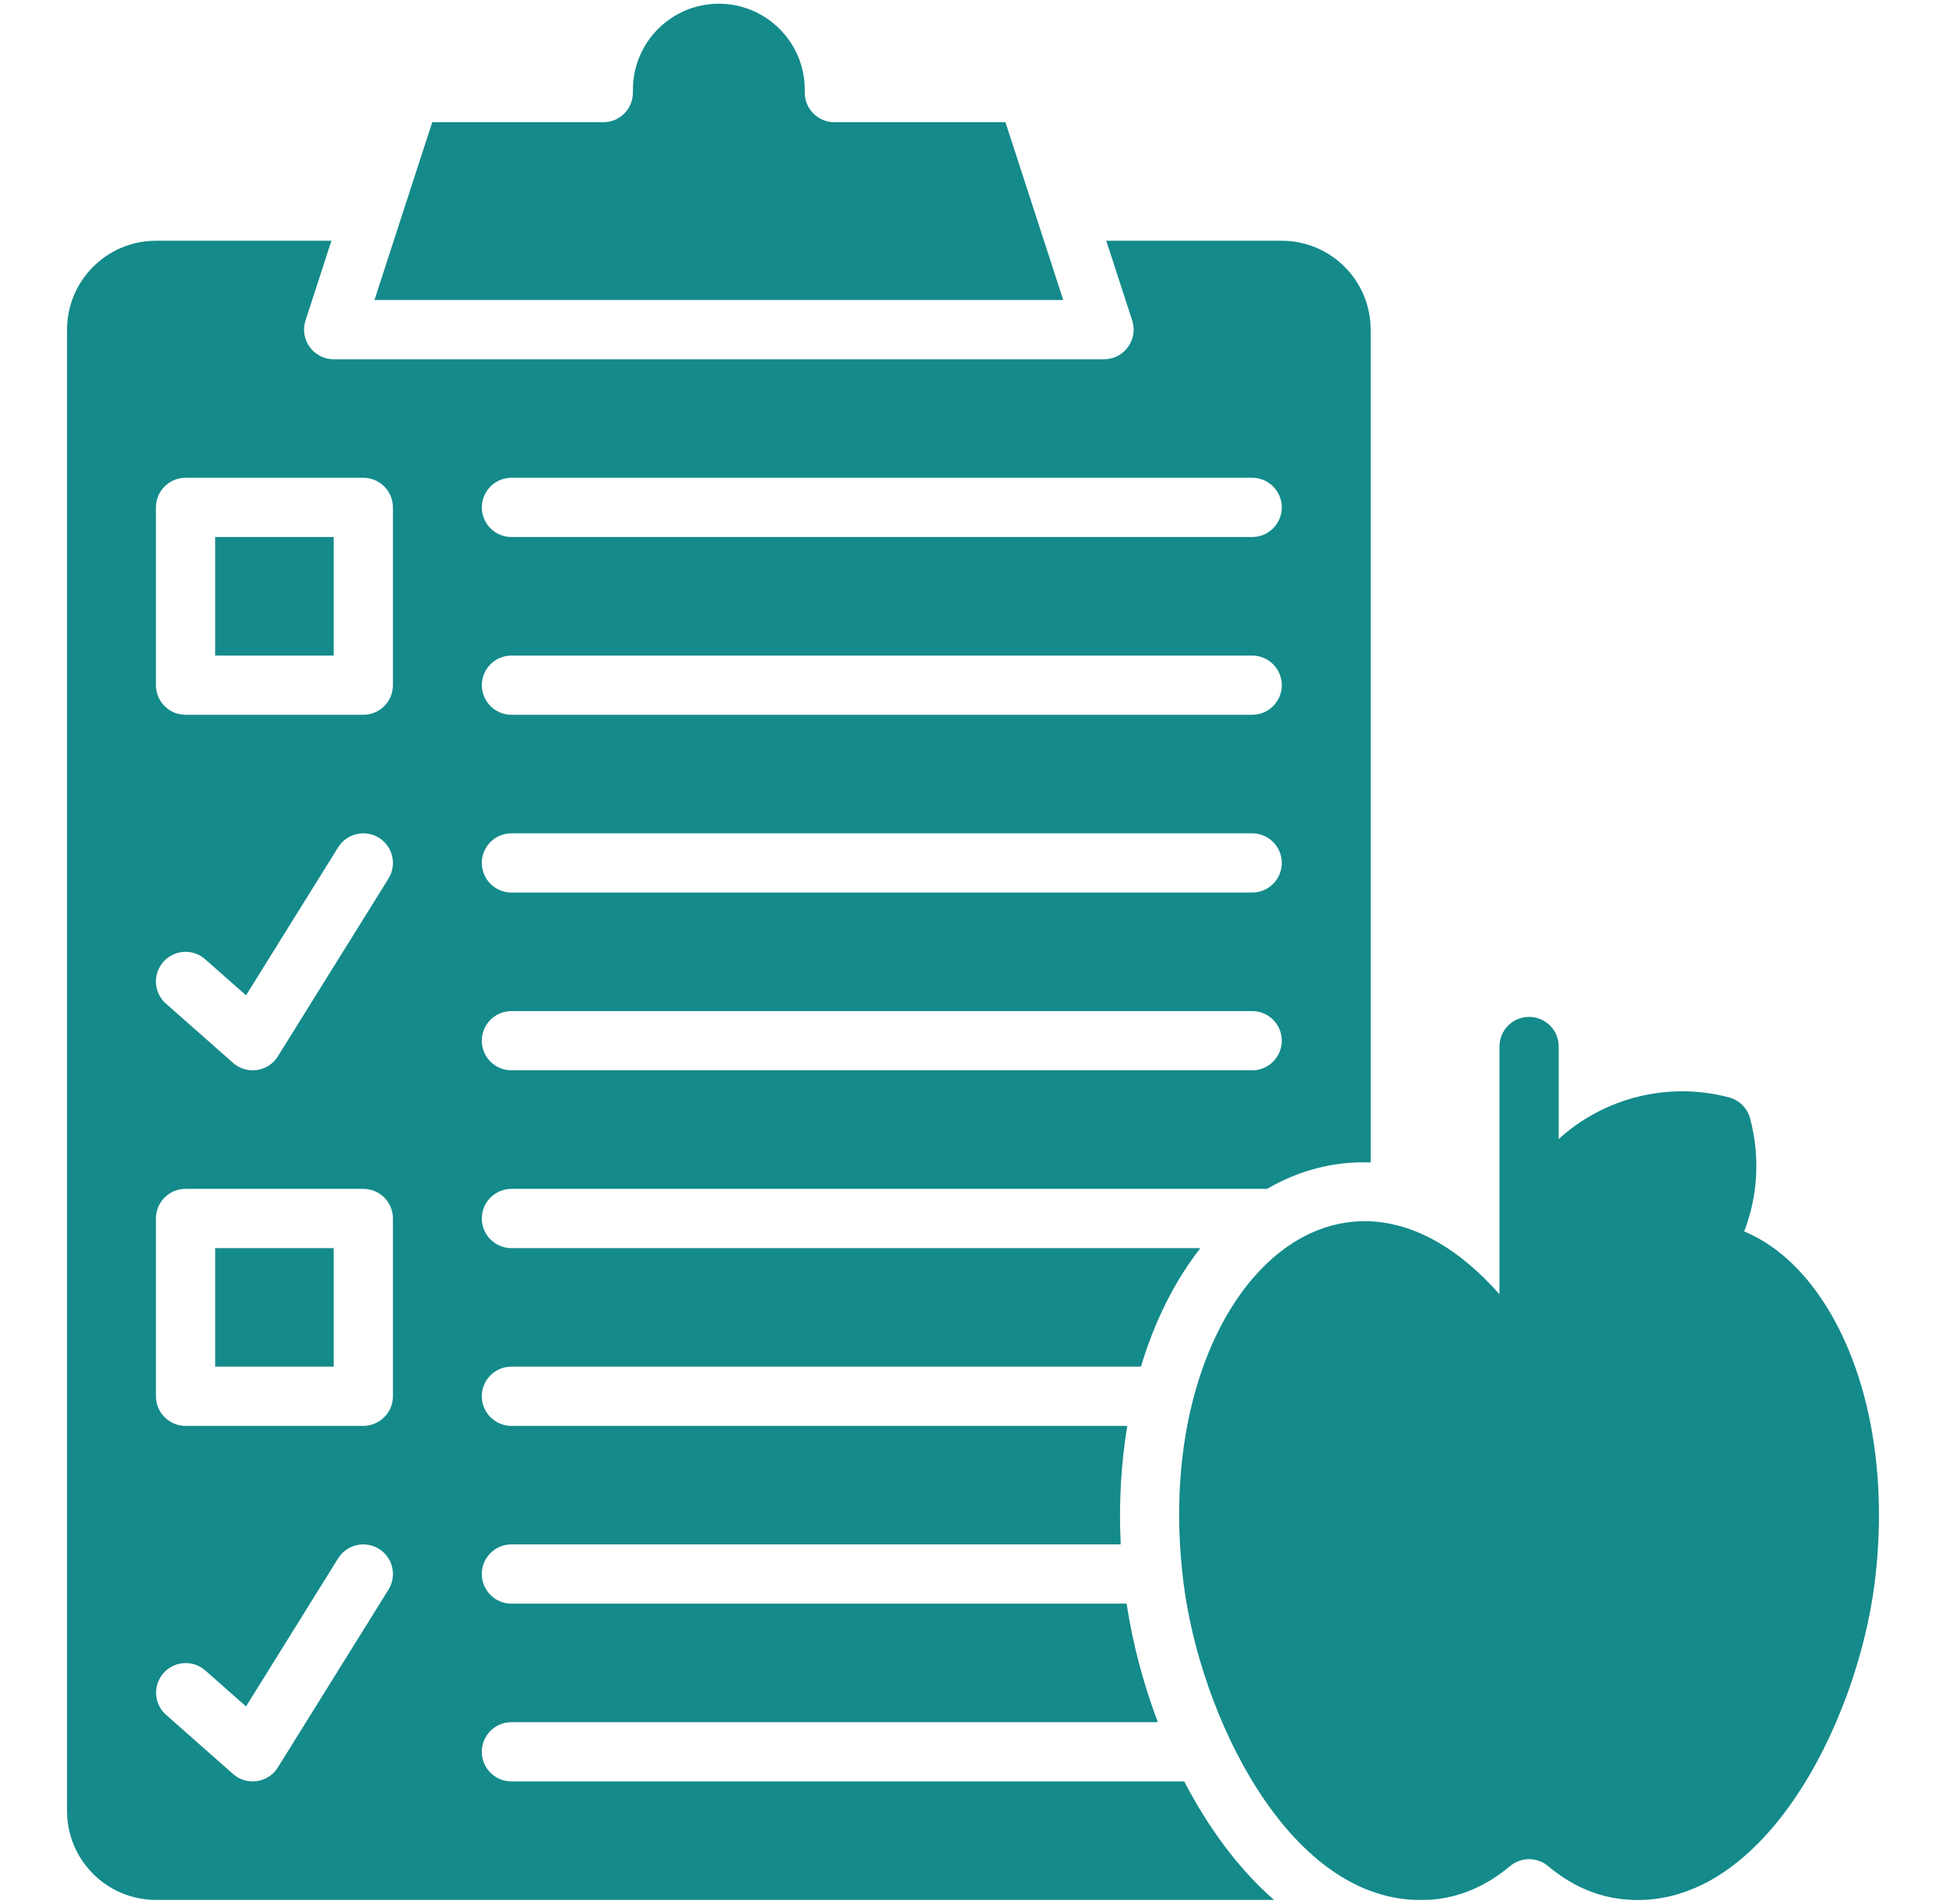
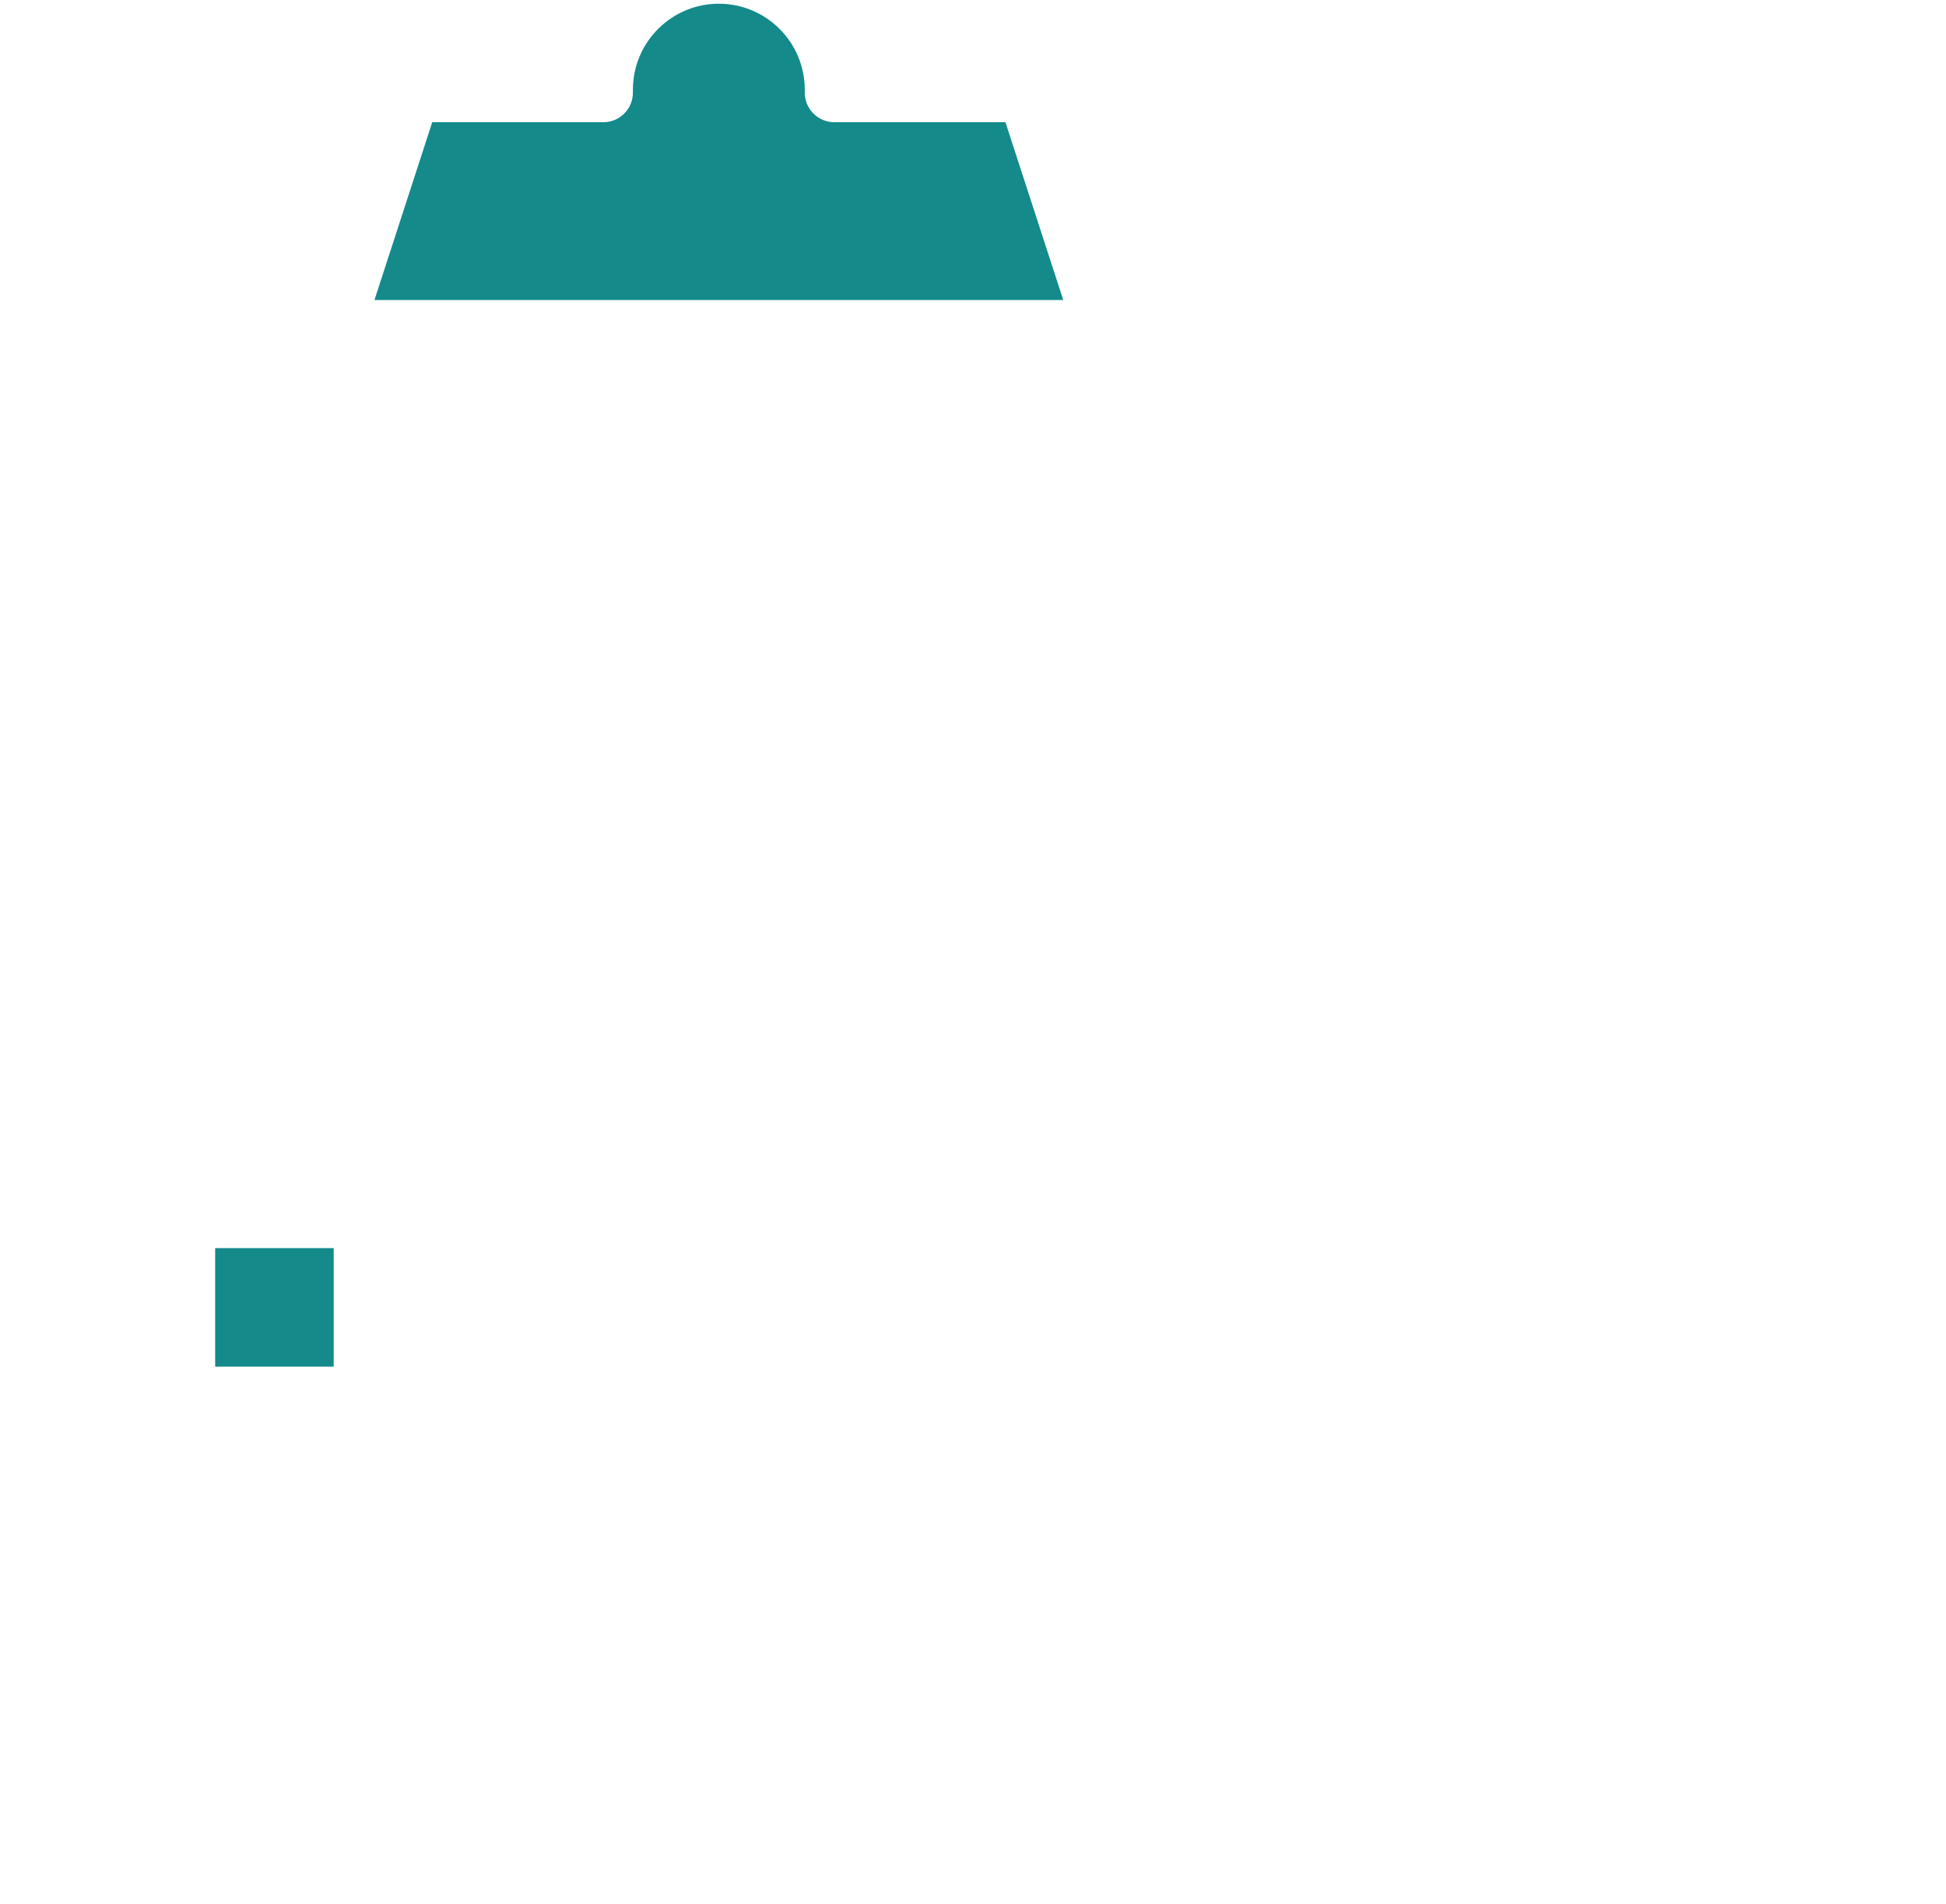
<svg xmlns="http://www.w3.org/2000/svg" width="46" height="45" viewBox="0 0 46 45" fill="none">
  <path d="M5.086 29.503H7.888V32.304H5.086V29.503ZM23.767 2.889H19.724C19.632 2.889 19.541 2.871 19.456 2.836C19.37 2.801 19.293 2.749 19.228 2.684C19.163 2.619 19.112 2.542 19.076 2.457C19.041 2.372 19.023 2.281 19.023 2.189V2.119C19.023 0.999 18.112 0.088 16.992 0.088C15.872 0.088 14.961 0.999 14.961 2.119V2.189C14.961 2.281 14.943 2.372 14.908 2.457C14.873 2.542 14.821 2.619 14.756 2.684C14.691 2.749 14.614 2.801 14.529 2.836C14.444 2.871 14.353 2.889 14.261 2.889H10.217L8.852 7.091H25.133L23.767 2.889Z" fill="#148A8B" />
-   <path d="M27.993 42.109H12.09C11.703 42.109 11.389 41.795 11.389 41.408C11.389 41.022 11.703 40.708 12.09 40.708H27.369C27.02 39.785 26.771 38.829 26.631 37.907H12.09C11.703 37.907 11.389 37.593 11.389 37.206C11.389 36.82 11.703 36.506 12.09 36.506H26.492C26.445 35.54 26.498 34.597 26.647 33.705H12.09C11.703 33.705 11.389 33.391 11.389 33.004C11.389 32.617 11.703 32.304 12.09 32.304H26.97C27.291 31.236 27.765 30.281 28.375 29.503H12.09C11.703 29.503 11.389 29.189 11.389 28.802C11.389 28.416 11.703 28.102 12.09 28.102H29.953C30.712 27.658 31.546 27.445 32.4 27.478V7.792C32.4 6.633 31.457 5.691 30.299 5.691H26.15L26.763 7.575C26.91 8.028 26.572 8.492 26.097 8.492H7.888C7.412 8.492 7.075 8.027 7.222 7.575L7.834 5.691H3.686C2.527 5.691 1.585 6.633 1.585 7.792V42.809C1.585 43.968 2.527 44.91 3.686 44.91H30.116C29.27 44.171 28.557 43.194 27.993 42.109ZM12.09 11.293H29.599C29.985 11.293 30.299 11.607 30.299 11.994C30.299 12.381 29.985 12.694 29.599 12.694H12.09C11.998 12.694 11.907 12.676 11.822 12.641C11.737 12.606 11.66 12.554 11.595 12.489C11.53 12.424 11.478 12.347 11.443 12.262C11.408 12.177 11.389 12.086 11.389 11.994C11.389 11.902 11.408 11.811 11.443 11.726C11.478 11.641 11.53 11.564 11.595 11.498C11.66 11.434 11.737 11.382 11.822 11.347C11.907 11.312 11.998 11.293 12.09 11.293ZM12.09 15.496H29.599C29.985 15.496 30.299 15.809 30.299 16.196C30.299 16.583 29.985 16.896 29.599 16.896H12.09C11.998 16.896 11.907 16.878 11.822 16.843C11.737 16.808 11.66 16.756 11.595 16.691C11.53 16.626 11.478 16.549 11.443 16.464C11.408 16.379 11.389 16.288 11.389 16.196C11.389 16.104 11.408 16.013 11.443 15.928C11.478 15.843 11.53 15.766 11.595 15.701C11.66 15.636 11.737 15.584 11.822 15.549C11.907 15.514 11.998 15.496 12.09 15.496ZM12.09 19.698H29.599C29.985 19.698 30.299 20.011 30.299 20.398C30.299 20.785 29.985 21.098 29.599 21.098H12.09C11.703 21.098 11.389 20.785 11.389 20.398C11.389 20.011 11.703 19.698 12.09 19.698ZM12.09 23.9H29.599C29.985 23.9 30.299 24.213 30.299 24.6C30.299 24.987 29.985 25.3 29.599 25.3H12.09C11.703 25.3 11.389 24.987 11.389 24.6C11.389 24.213 11.703 23.9 12.09 23.9ZM9.183 37.576L6.568 41.778C6.339 42.147 5.834 42.219 5.51 41.934L3.923 40.533C3.785 40.41 3.702 40.237 3.691 40.052C3.68 39.868 3.743 39.687 3.865 39.548C3.987 39.41 4.159 39.325 4.344 39.313C4.528 39.3 4.71 39.361 4.849 39.483L5.816 40.336L7.993 36.836C8.092 36.679 8.248 36.566 8.429 36.524C8.61 36.482 8.8 36.514 8.958 36.612C9.116 36.71 9.228 36.867 9.27 37.047C9.312 37.228 9.281 37.419 9.183 37.576ZM9.288 33.004C9.288 33.096 9.27 33.187 9.235 33.272C9.2 33.357 9.148 33.434 9.083 33.499C9.018 33.565 8.941 33.616 8.856 33.651C8.771 33.687 8.68 33.705 8.588 33.705H4.386C4.294 33.705 4.203 33.687 4.118 33.651C4.033 33.616 3.956 33.565 3.891 33.499C3.826 33.434 3.774 33.357 3.739 33.272C3.704 33.187 3.686 33.096 3.686 33.004V28.802C3.686 28.71 3.704 28.619 3.739 28.534C3.774 28.449 3.826 28.372 3.891 28.307C3.956 28.242 4.033 28.19 4.118 28.155C4.203 28.12 4.294 28.102 4.386 28.102H8.588C8.68 28.102 8.771 28.12 8.856 28.155C8.941 28.19 9.018 28.242 9.083 28.307C9.148 28.372 9.2 28.449 9.235 28.534C9.27 28.619 9.288 28.71 9.288 28.802V33.004ZM3.861 22.736C3.984 22.597 4.157 22.512 4.342 22.5C4.528 22.489 4.71 22.551 4.849 22.674L5.816 23.527L7.993 20.028C8.092 19.87 8.248 19.758 8.429 19.716C8.61 19.674 8.8 19.705 8.958 19.803C9.116 19.901 9.228 20.058 9.27 20.239C9.312 20.42 9.281 20.61 9.183 20.768L6.568 24.97C6.339 25.338 5.834 25.411 5.51 25.125L3.923 23.724C3.783 23.602 3.699 23.428 3.687 23.243C3.675 23.058 3.738 22.875 3.861 22.736ZM9.288 16.196C9.288 16.288 9.27 16.379 9.235 16.464C9.2 16.549 9.148 16.626 9.083 16.691C9.018 16.756 8.941 16.808 8.856 16.843C8.771 16.878 8.68 16.896 8.588 16.896H4.386C4.294 16.896 4.203 16.878 4.118 16.843C4.033 16.808 3.956 16.756 3.891 16.691C3.826 16.626 3.774 16.549 3.739 16.464C3.704 16.379 3.686 16.288 3.686 16.196V11.994C3.686 11.902 3.704 11.811 3.739 11.726C3.774 11.641 3.826 11.564 3.891 11.499C3.956 11.434 4.033 11.382 4.118 11.347C4.203 11.312 4.294 11.293 4.386 11.293H8.588C8.68 11.293 8.771 11.312 8.856 11.347C8.941 11.382 9.018 11.434 9.083 11.499C9.148 11.564 9.2 11.641 9.235 11.726C9.27 11.811 9.288 11.902 9.288 11.994V16.196Z" fill="#148A8B" />
-   <path d="M5.086 12.694H7.888V15.496H5.086V12.694ZM42.796 30.346C42.336 29.765 41.804 29.348 41.229 29.109C41.554 28.268 41.609 27.337 41.369 26.438C41.338 26.318 41.275 26.21 41.188 26.123C41.101 26.035 40.992 25.973 40.873 25.941C39.45 25.562 37.926 25.939 36.845 26.924V24.737C36.845 24.35 36.532 24.037 36.145 24.037C35.758 24.037 35.445 24.35 35.445 24.737V30.593C31.585 26.228 27.14 30.739 27.975 37.406C28.367 40.536 30.415 44.809 33.462 44.91C33.553 44.894 34.582 45.046 35.694 44.111C35.821 44.005 35.98 43.947 36.145 43.947C36.31 43.947 36.469 44.005 36.595 44.111C37.133 44.563 37.726 44.826 38.357 44.893C41.642 45.242 43.898 40.738 44.315 37.406C44.663 34.625 44.096 31.985 42.796 30.346Z" fill="#148A8B" />
</svg>